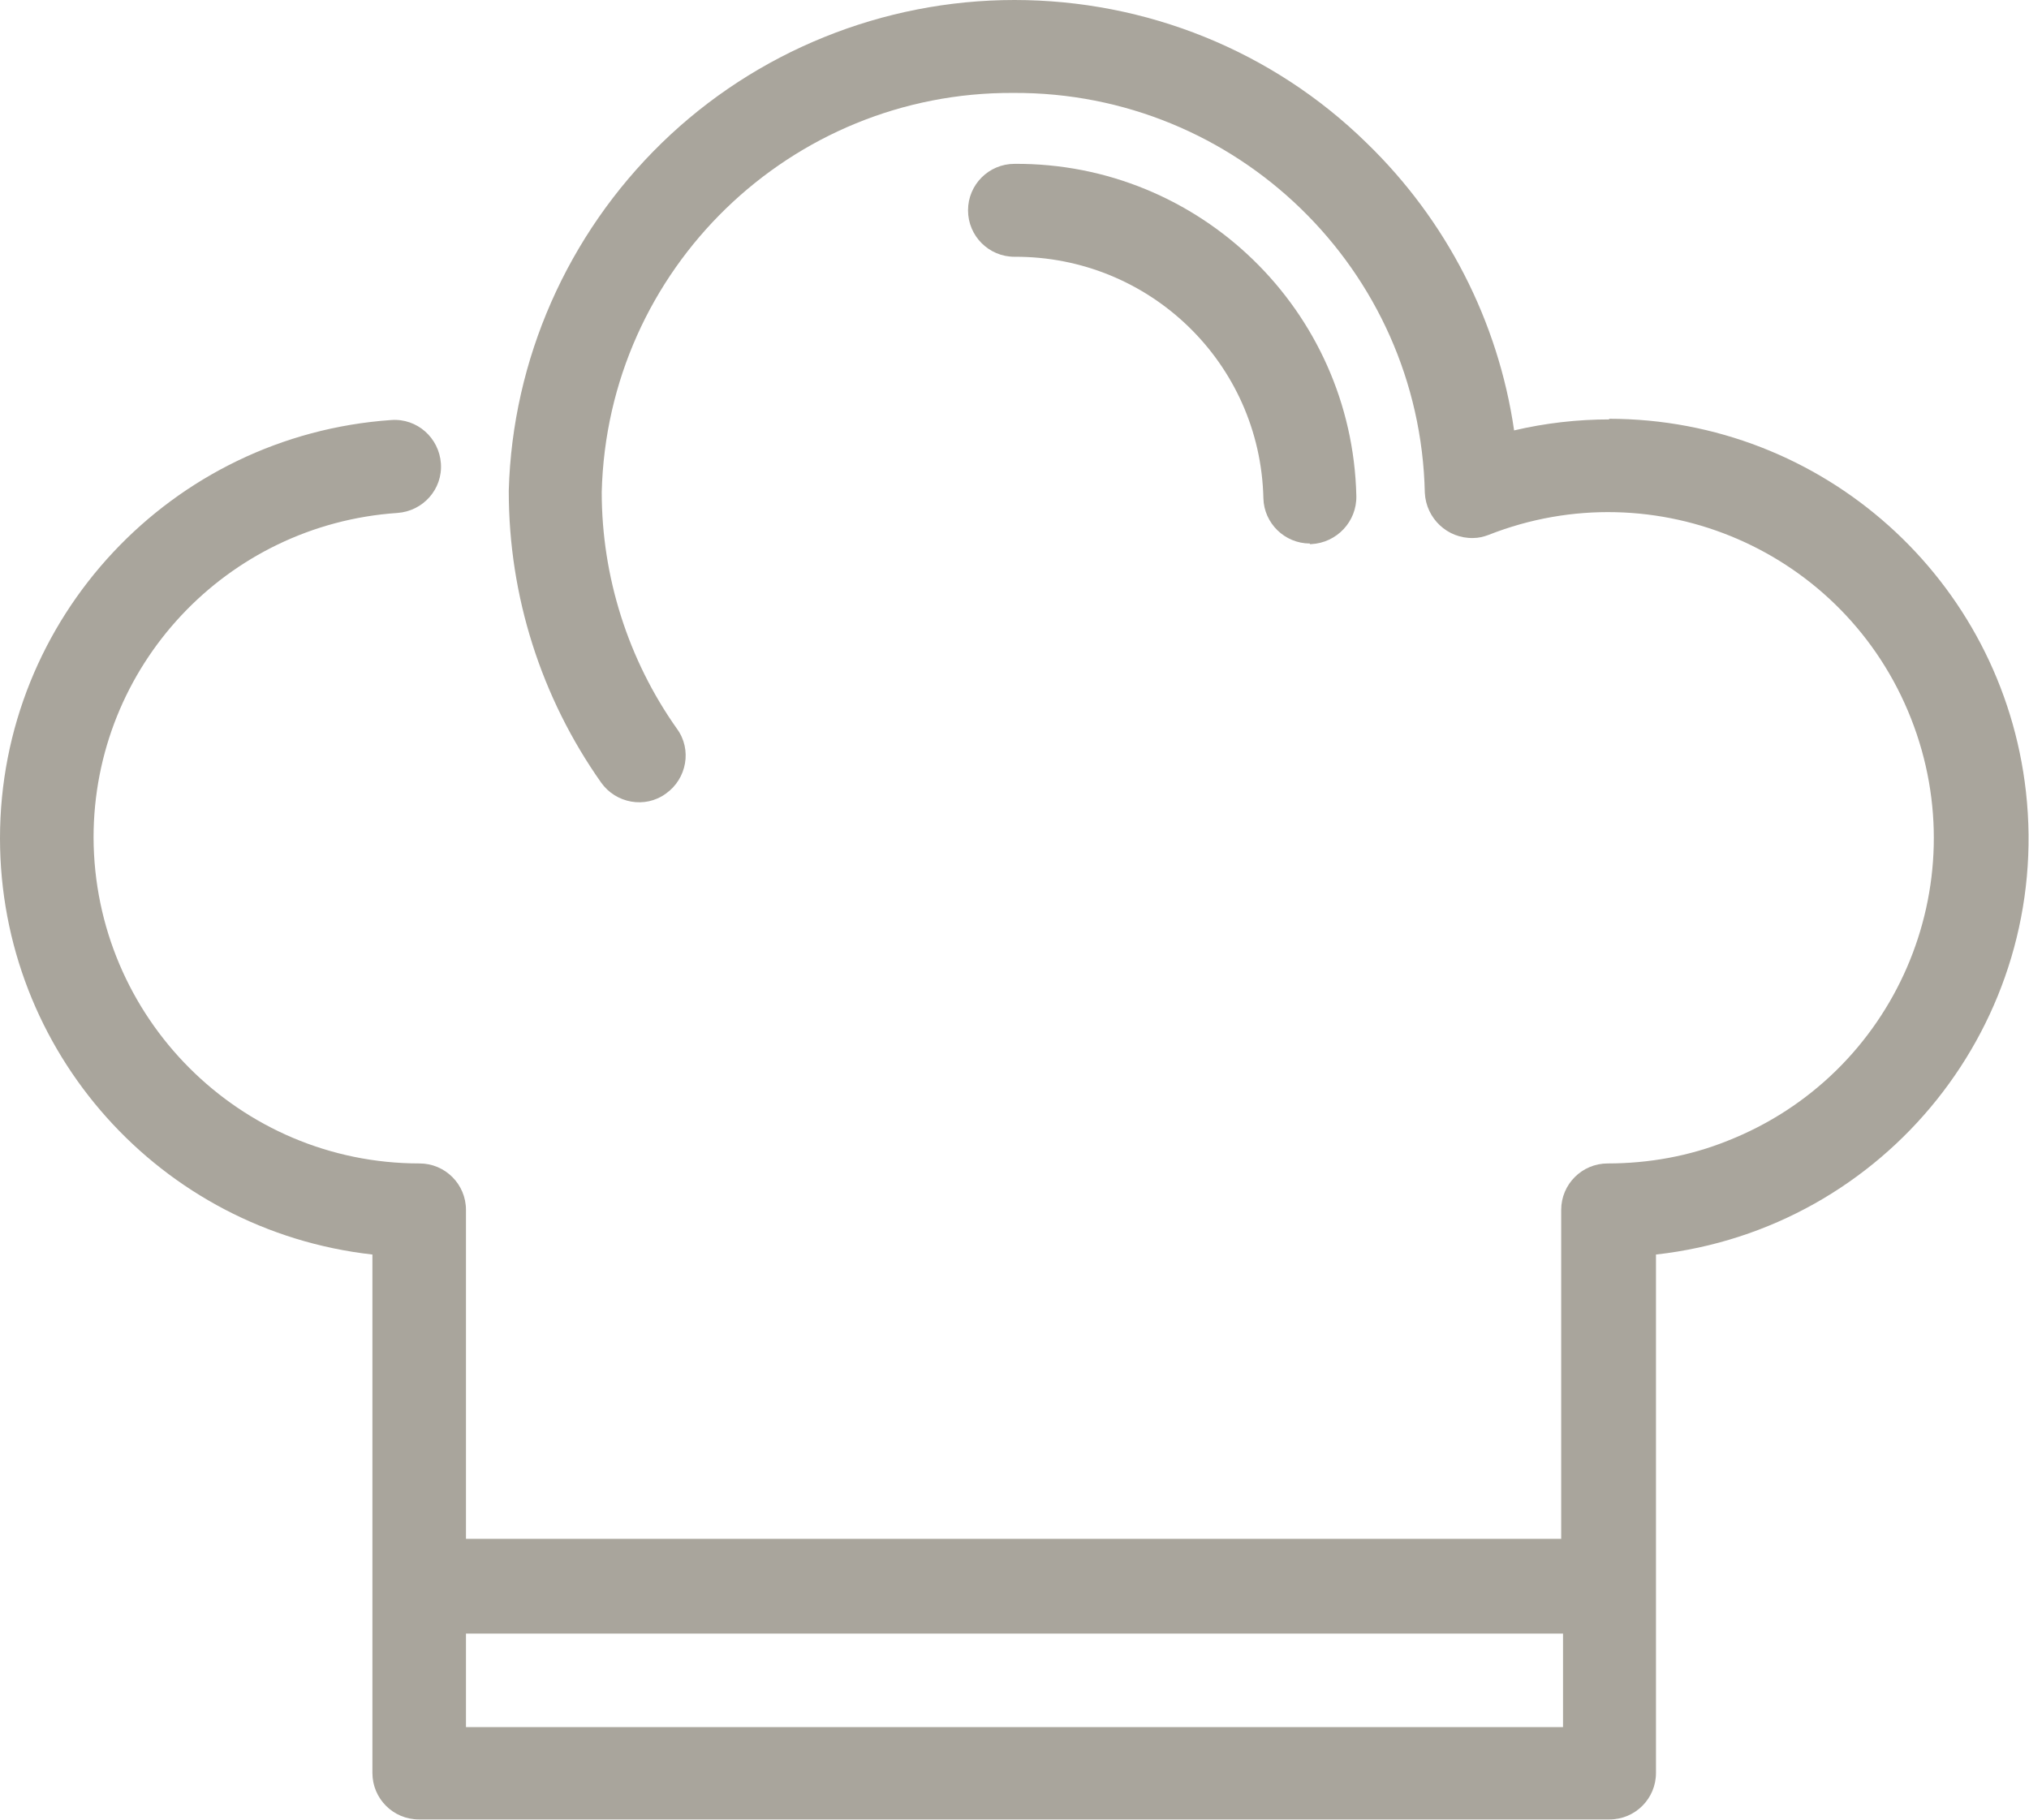
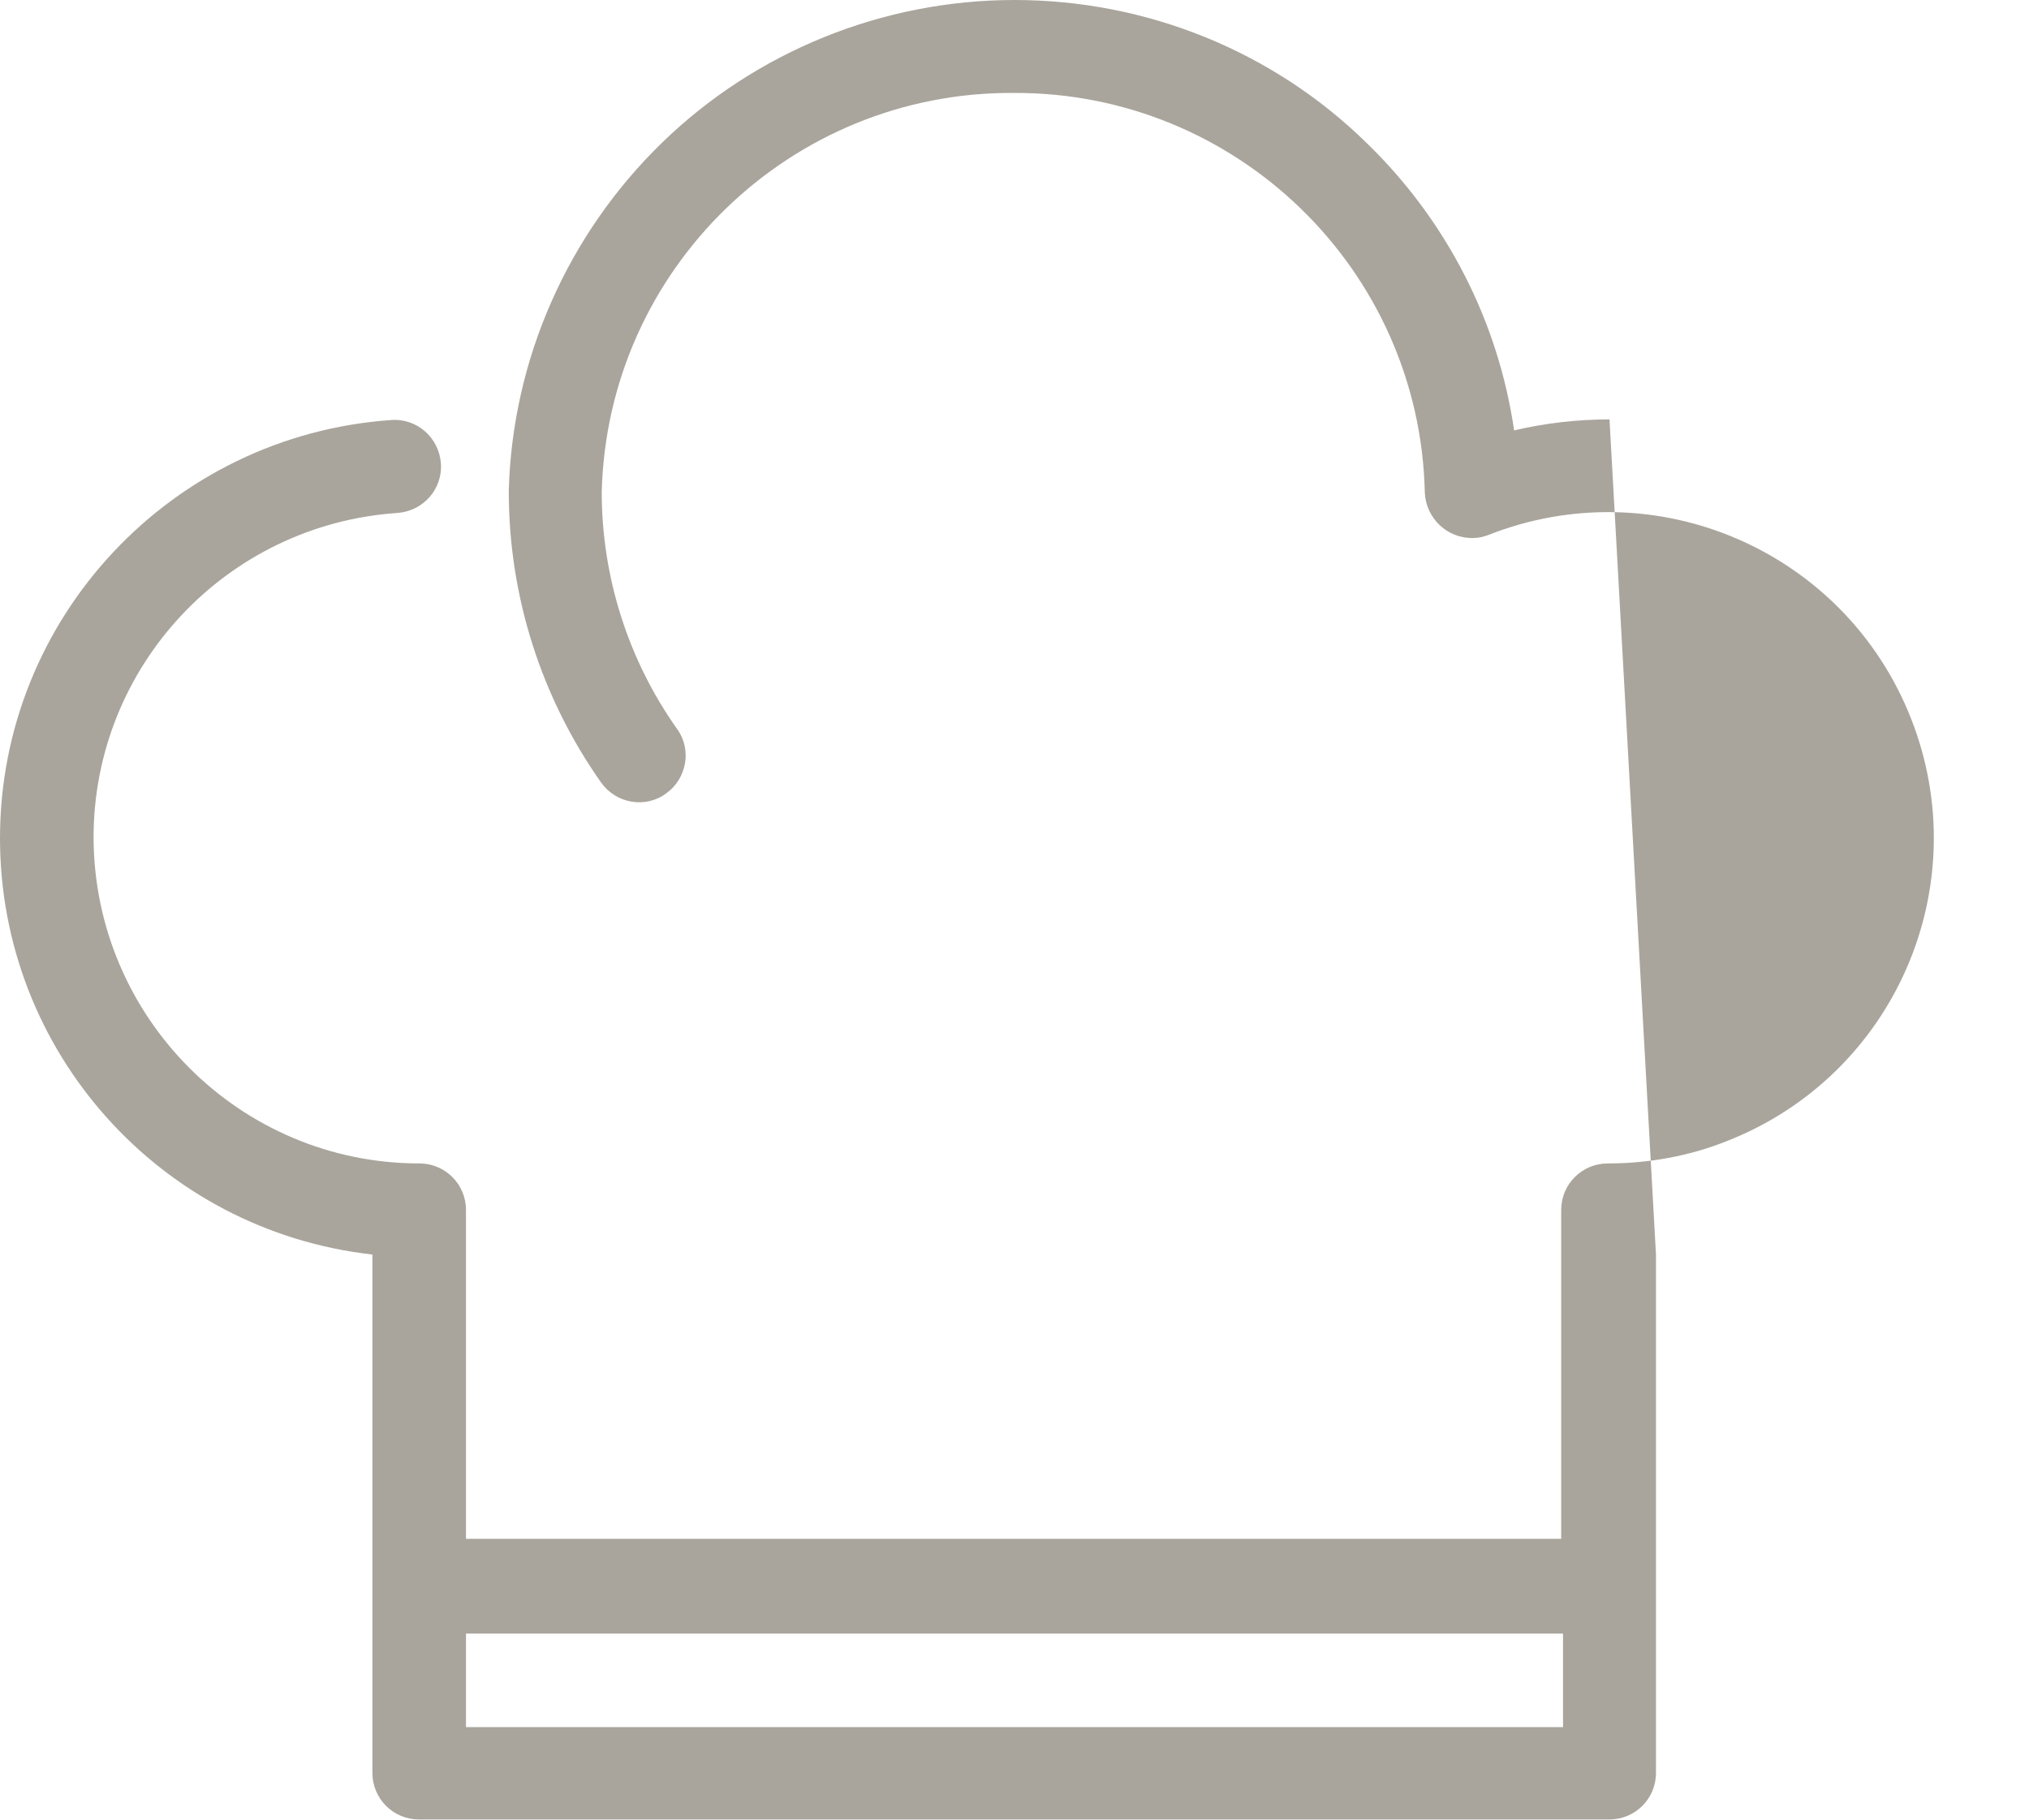
<svg xmlns="http://www.w3.org/2000/svg" id="Laag_2" data-name="Laag 2" viewBox="0 0 33.18 29.77">
  <defs>
    <style>
      .cls-1 {
        fill: #a9a59c;
        stroke-width: 0px;
      }
    </style>
  </defs>
  <g id="Laag_1-2" data-name="Laag 1">
    <g>
      <g id="Group_262" data-name="Group 262">
-         <path id="Path_215" data-name="Path 215" class="cls-1" d="M26.32,6.86c-.52,0-1.05.06-1.56.18-.26-1.79-1.11-3.44-2.41-4.7C20.81.83,18.74,0,16.59,0c-2.15,0-4.23.84-5.77,2.34-1.54,1.5-2.44,3.54-2.5,5.68v.02c0,1.71.53,3.37,1.51,4.76.24.34.72.43,1.06.18.34-.24.43-.72.18-1.06,0,0,0,0,0,0-.8-1.13-1.23-2.49-1.23-3.87.09-3.65,3.09-6.55,6.73-6.53,3.65-.02,6.65,2.89,6.73,6.54.02.42.37.75.79.74.09,0,.17-.02.25-.05,2.74-1.08,5.83.26,6.91,3,1.08,2.74-.26,5.83-3,6.91-.62.25-1.29.37-1.96.37-.42,0-.76.34-.76.76h0v5.38H7.62v-5.38c0-.42-.34-.76-.76-.76h0c-2.94,0-5.32-2.39-5.33-5.33,0-2.8,2.17-5.12,4.97-5.31.42-.03.74-.39.71-.81,0,0,0,0,0,0-.03-.42-.39-.74-.81-.71C2.8,7.12,0,10.11,0,13.71c0,3.49,2.62,6.42,6.09,6.81v8.48c0,.42.34.76.76.76h19.47c.42,0,.76-.34.76-.76h0v-8.48c3.76-.42,6.47-3.81,6.05-7.57-.39-3.47-3.32-6.1-6.82-6.1M7.62,26.72h17.94v1.53H7.62v-1.53Z" />
+         <path id="Path_215" data-name="Path 215" class="cls-1" d="M26.32,6.86c-.52,0-1.05.06-1.56.18-.26-1.79-1.11-3.44-2.41-4.7C20.81.83,18.74,0,16.59,0c-2.15,0-4.23.84-5.77,2.34-1.54,1.5-2.44,3.54-2.5,5.68v.02c0,1.71.53,3.37,1.51,4.76.24.34.72.43,1.06.18.34-.24.43-.72.18-1.06,0,0,0,0,0,0-.8-1.13-1.23-2.49-1.23-3.87.09-3.65,3.09-6.55,6.73-6.53,3.65-.02,6.65,2.89,6.73,6.54.02.42.37.75.79.74.09,0,.17-.02.25-.05,2.74-1.08,5.83.26,6.91,3,1.08,2.74-.26,5.83-3,6.91-.62.25-1.29.37-1.96.37-.42,0-.76.34-.76.76h0v5.38H7.62v-5.38c0-.42-.34-.76-.76-.76h0c-2.94,0-5.32-2.39-5.33-5.33,0-2.8,2.17-5.12,4.97-5.31.42-.03.74-.39.71-.81,0,0,0,0,0,0-.03-.42-.39-.74-.81-.71C2.8,7.12,0,10.11,0,13.71c0,3.49,2.62,6.42,6.09,6.81v8.48c0,.42.34.76.76.76h19.47c.42,0,.76-.34.76-.76h0v-8.48M7.62,26.72h17.94v1.53H7.62v-1.53Z" />
      </g>
      <g id="Group_263" data-name="Group 263">
-         <path id="Path_216" data-name="Path 216" class="cls-1" d="M21.42,8.89c-.41,0-.75-.33-.76-.74-.05-2.21-1.86-3.96-4.07-3.95-.42,0-.76-.34-.76-.76h0c0-.42.34-.76.76-.76h0c3.03-.02,5.52,2.4,5.59,5.43.01.42-.32.77-.74.79,0,0,0,0,0,0h-.02" />
-       </g>
+         </g>
    </g>
  </g>
</svg>